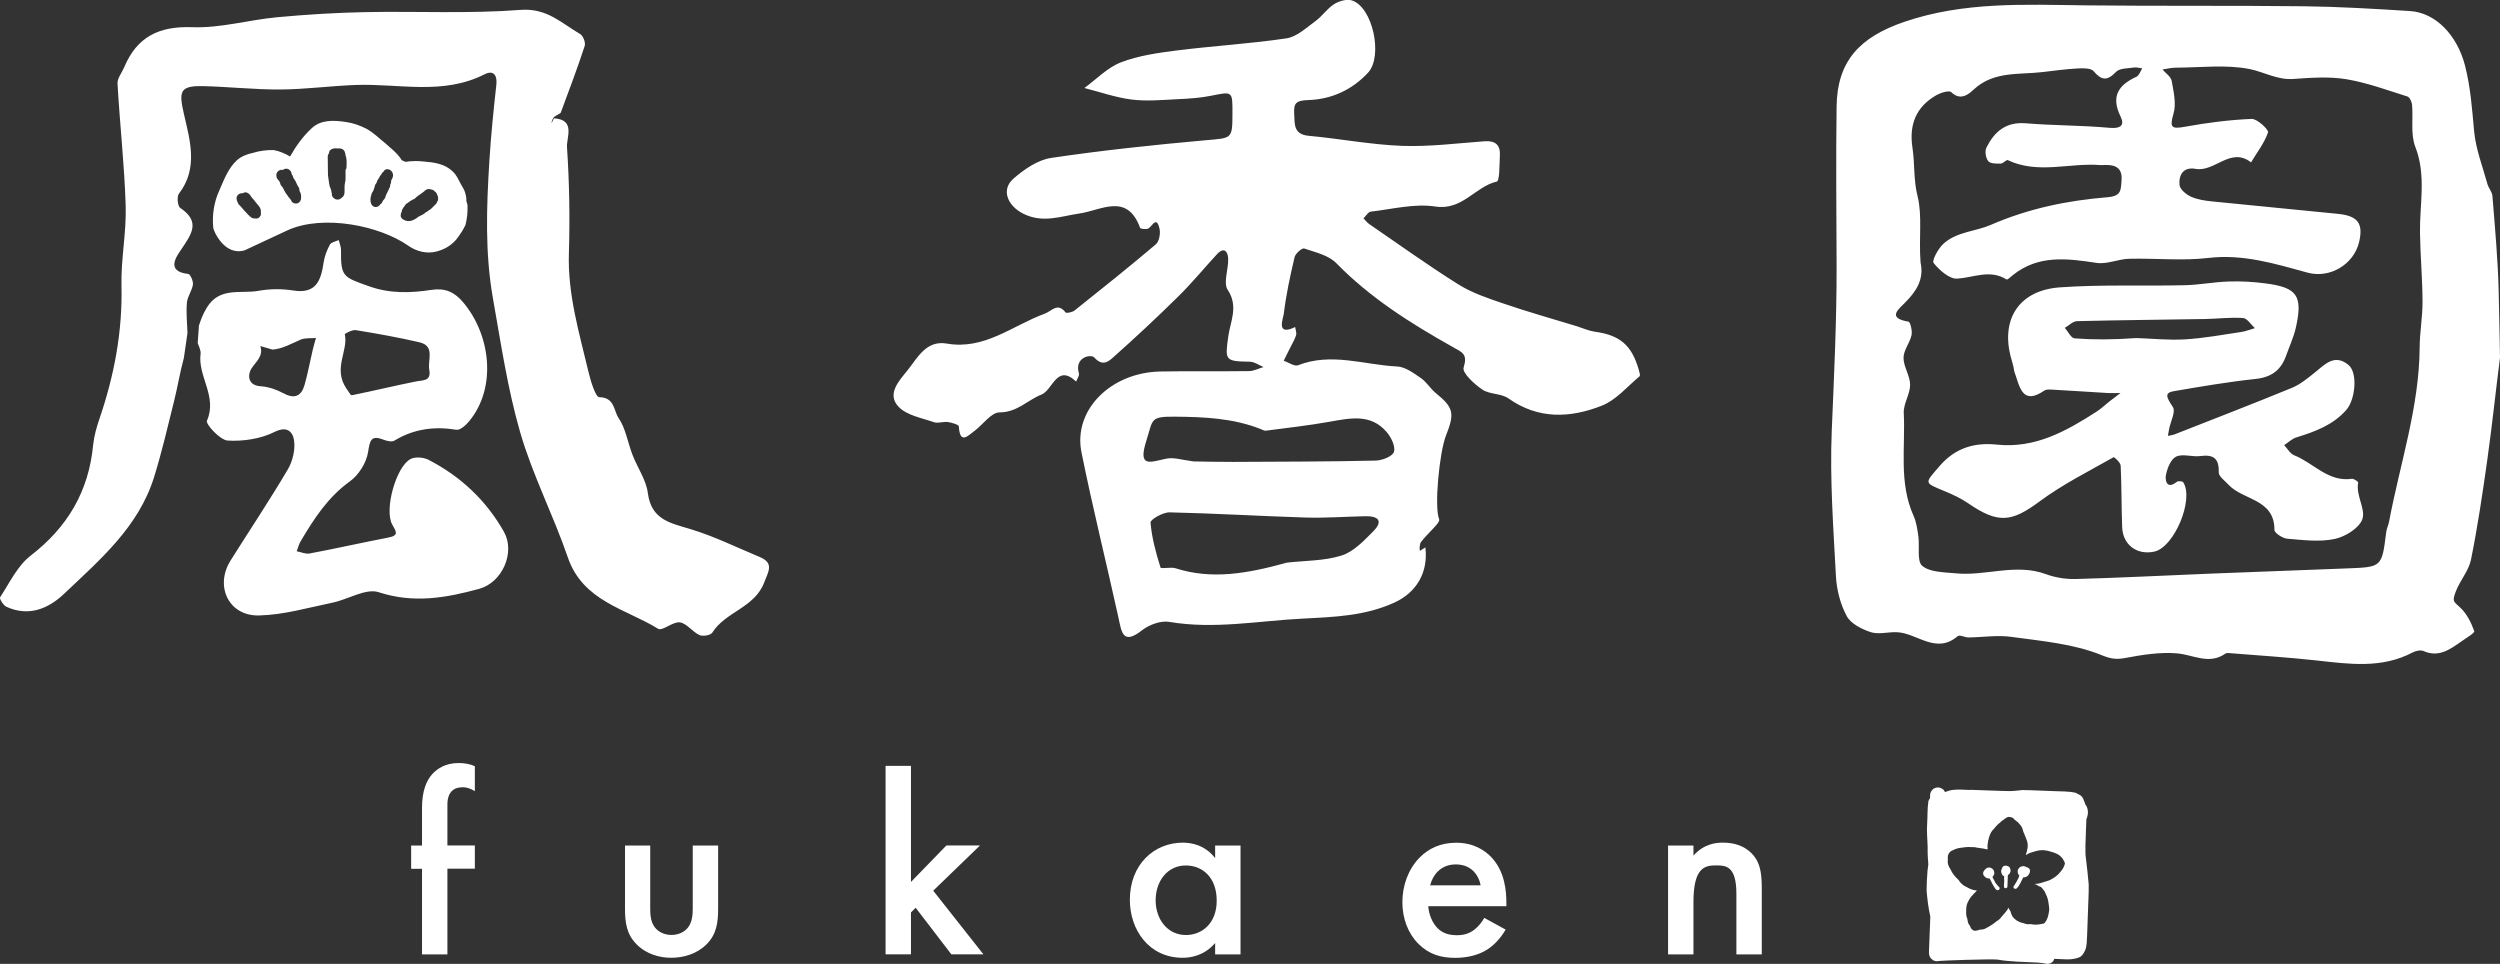
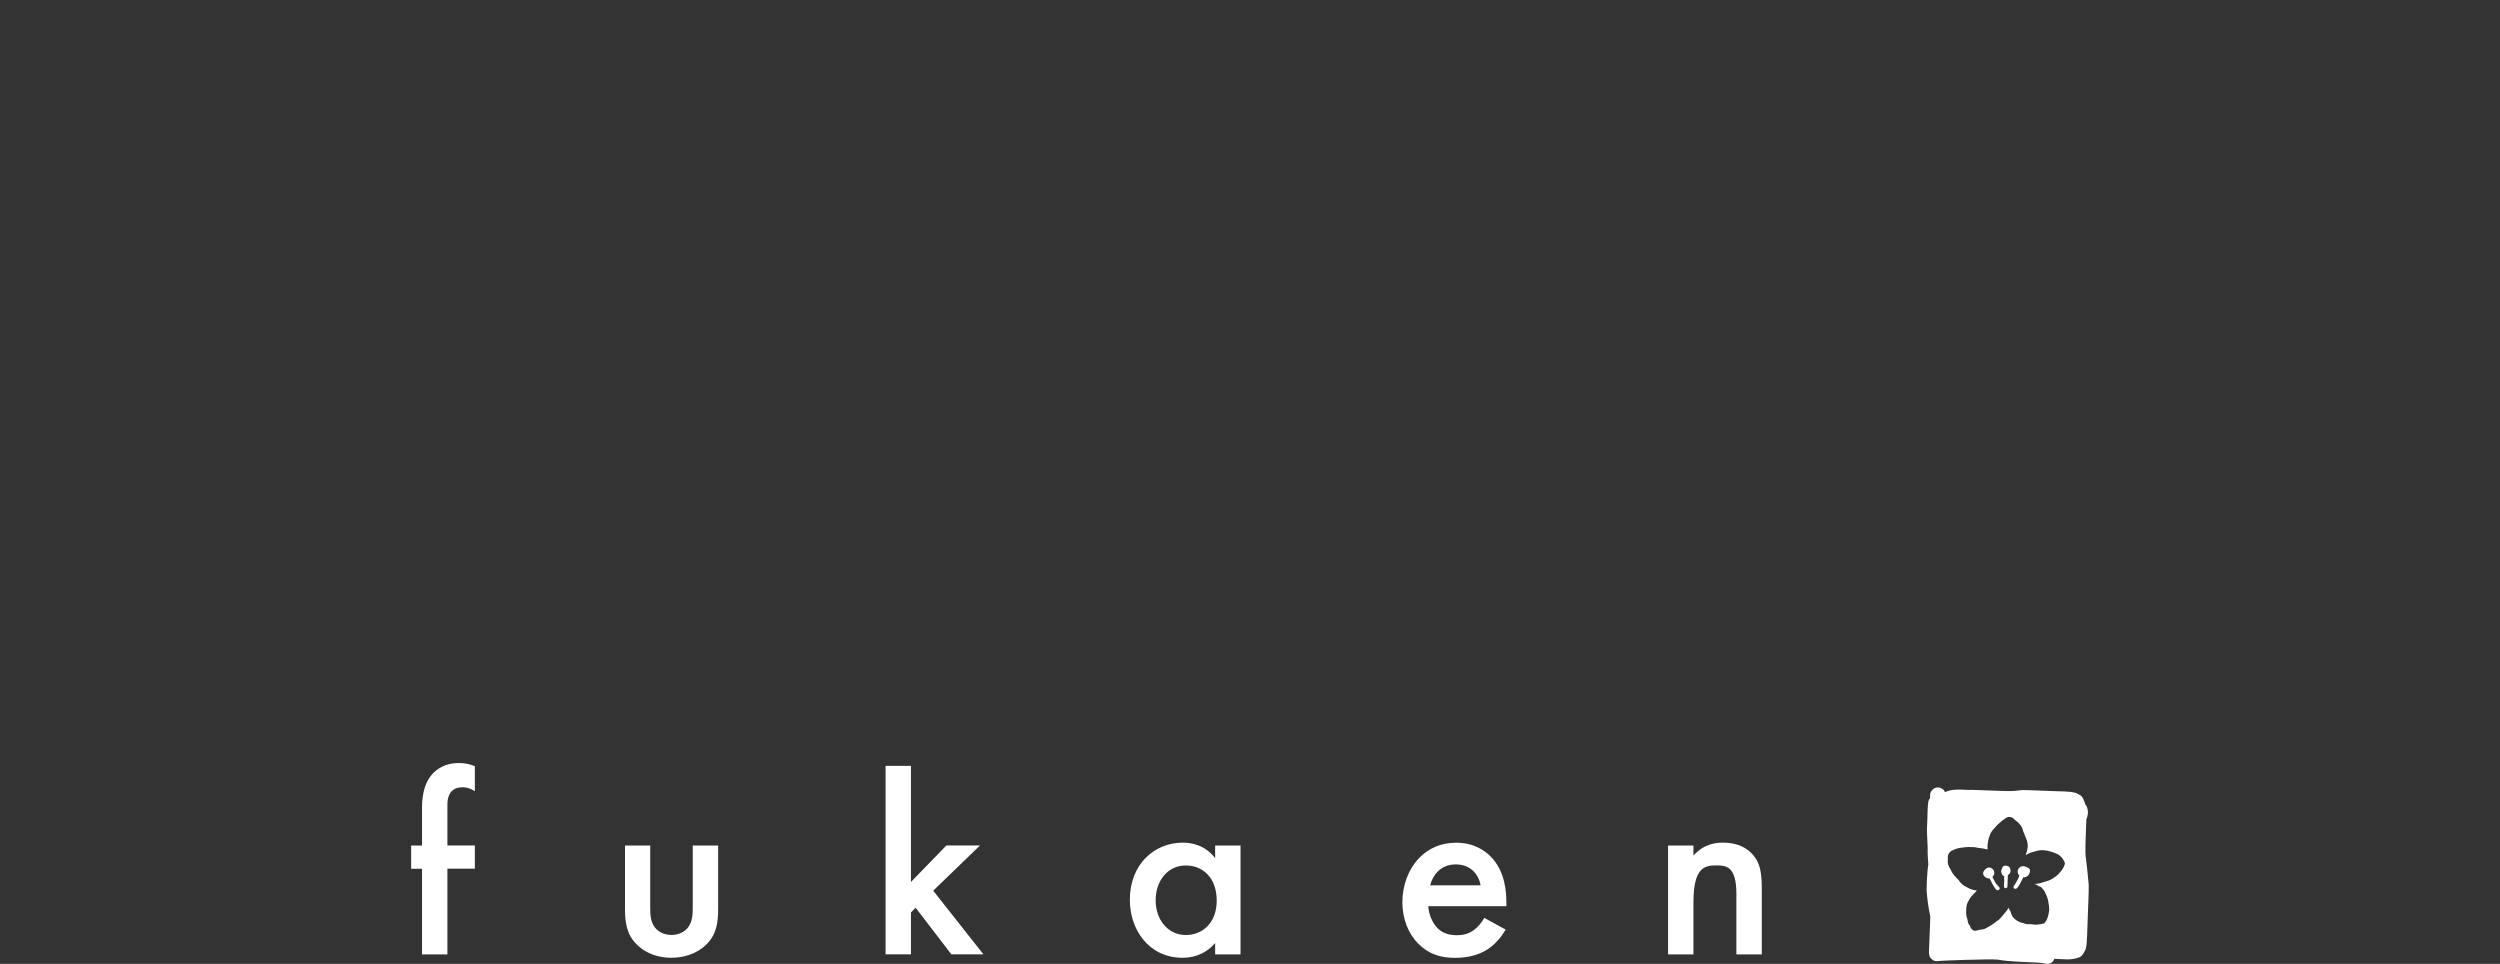
<svg xmlns="http://www.w3.org/2000/svg" version="1.1" id="レイヤー_1" x="0px" y="0px" width="303.36px" height="116.96px" viewBox="0 0 303.36 116.96" style="enable-background:new 0 0 303.36 116.96;" xml:space="preserve">
  <rect x="0" y="0" width="303.36" height="116.96" fill="#333333" stroke="none" />
  <style type="text/css"> .st0{fill:#FFFFFF;} </style>
  <path class="st0" d="M253.11,104.11c-0.12-0.62-0.03-2.31,0.02-3.69c0.02-0.34,0.02-0.68,0.04-1.01c0.01-0.04,0.03-0.1,0.06-0.16 c0.18-0.47,0.17-0.99-0.05-1.44c-0.05-0.08-0.1-0.16-0.16-0.24c-0.02-0.11-0.05-0.22-0.11-0.33c-0.03-0.05-0.05-0.1-0.06-0.14 c-0.04-0.12-0.08-0.25-0.17-0.35c-0.1-0.16-0.27-0.28-0.44-0.36c-0.11-0.07-0.23-0.13-0.35-0.18c-0.92-0.23-1.88-0.16-2.82-0.22 c-1.23-0.03-2.46-0.11-3.68-0.12c-0.91,0.08-1,0.16-2.27,0.11c-1.06-0.03-2.12-0.07-3.18-0.11c-0.37-0.01-0.75-0.04-1.12-0.02 c-0.59-0.03-1.18-0.06-1.77-0.01c-0.36,0.04-0.71,0.14-1.04,0.27c-0.09-0.2-0.23-0.38-0.46-0.46c-0.36-0.2-0.88-0.08-1.12,0.25 c-0.19,0.19-0.23,0.47-0.23,0.73c0,0.08,0,0.15,0,0.23c-0.09,0.1-0.16,0.22-0.2,0.36c-0.14,0.89-0.09,1.81-0.15,2.71 c-0.08,0.97,0.04,1.94,0.06,2.92c-0.02,0.6,0.02,1.36,0.08,2.05c-0.04,0.23-0.07,0.45-0.09,0.68c-0.07,0.83-0.12,1.67-0.12,2.5 c0.09,1.06,0.22,2.11,0.45,3.14c-0.01,0.28-0.02,0.57-0.03,0.85c-0.03,0.94-0.07,1.88-0.11,2.83c0,0.18-0.02,0.36-0.02,0.55 c-0.01,0.14,0,0.28,0.03,0.41c0.03,0.17,0.1,0.33,0.23,0.46c0.07,0.07,0.14,0.13,0.22,0.18c0.01,0.01,0.03,0.02,0.04,0.03 c0.01,0,0.01,0.01,0.02,0.01c0.12,0.06,0.25,0.1,0.4,0.1c0.08,0,0.15-0.01,0.22-0.02c0.01,0,0.02,0,0.03-0.01 c0.24-0.05,6.32-0.26,7.1-0.17c1.61,0.28,3.25,0.27,4.87,0.36c0.73,0.06,0.57,0.06,0.94,0.12c0.12,0.04,0.24,0.05,0.36,0.03 c0.41-0.04,0.66-0.29,0.75-0.6c0.37,0.01,0.74,0.03,1.11,0.05c0.66,0.05,1.34,0.01,1.96-0.25c0.34-0.17,0.53-0.54,0.69-0.88 c0.21-0.56,0.18-1.17,0.22-1.76c0.04-0.95,0.07-1.9,0.1-2.84c0.02-1.12,0.12-2.24,0.09-3.37 C253.36,106.42,253.28,105.4,253.11,104.11 M249.98,105.84c-0.21,0.3-0.72,0.71-1.24,0.95c-0.23,0.11-0.48,0.15-0.72,0.24 c-0.63,0.21-0.77,0.2-1.13,0.24c-0.01,0-0.03,0.01-0.05,0.01c0,0,0.01,0,0.01,0c0.21,0.02,0.39,0.12,0.53,0.26 c0.09,0.01,0.18,0.03,0.26,0.08c0.1,0.07,0.18,0.18,0.26,0.28c-0.01-0.01-0.02-0.02,0,0c0.01,0.01,0.02,0.03,0.03,0.04 c-0.01-0.01-0.02-0.02-0.03-0.03c0,0,0,0,0.01,0.01c0.18,0.2,0.23,0.3,0.36,0.62c0.29,0.54,0.3,1.09,0.35,1.34 c0.09,0.6,0.02,0.64-0.05,1.08c-0.08,0.35-0.18,0.69-0.41,0.96c0,0.01-0.09,0.13-0.15,0.14c-0.03,0.02-0.07,0.02-0.11,0.02 c0,0-0.01,0-0.01,0c-0.01,0-0.02,0.01-0.03,0.01c-0.42,0.09-0.78,0.17-1.34,0.07c-0.04-0.01-0.08-0.02-0.11-0.03 c-0.16,0.03-0.34,0.04-0.53,0c-0.23-0.07-0.29-0.08-0.4-0.13c-0.03,0-0.06,0-0.09-0.01c-0.47-0.11-0.92-0.4-1.2-0.79 c-0.08-0.2-0.16-0.31-0.21-0.57c-0.09-0.14-0.17-0.28-0.23-0.43c0-0.01-0.01-0.03-0.01-0.04c-0.01,0.01-0.01,0.02-0.02,0.02 c-0.02,0.03-0.05,0.06-0.07,0.08c-0.04,0.09-0.09,0.17-0.15,0.25c-0.23,0.32-0.33,0.38-0.56,0.66c-0.13,0.14-0.23,0.33-0.49,0.51 c-0.05,0.03-0.1,0.06-0.15,0.09c-0.39,0.33-0.81,0.61-1.37,0.89c-0.11,0.07-0.24,0.11-0.36,0.12c-0.01,0-0.01,0-0.02,0 c0.02,0,0,0-0.04,0.01c-0.01,0-0.01,0-0.02,0c-0.08,0.01-0.16,0.02-0.25,0.02c-0.12,0.03-0.19,0.05-0.26,0.08 c-0.16,0.04-0.33,0.09-0.48,0.02c-0.03,0-0.07-0.03-0.11-0.05c0.01,0.01,0.02,0.01,0.03,0.01c-0.01-0.01-0.02-0.01-0.04-0.02 c-0.01,0-0.01-0.01-0.01-0.01c0,0,0.01,0,0.01,0.01c-0.04-0.02-0.09-0.06-0.11-0.09c-0.01-0.01-0.02-0.03-0.04-0.05 c-0.03-0.05-0.05-0.05-0.14-0.21c-0.04-0.09-0.05-0.14-0.06-0.18c-0.12-0.12-0.22-0.29-0.26-0.54c-0.02-0.13-0.04-0.21-0.05-0.29 c-0.11-0.24-0.15-0.53-0.14-0.8c0-0.01,0-0.03,0-0.04c0-0.72,0.05-0.93,0.33-1.42c0.18-0.35,0.31-0.46,0.62-0.81 c0.02-0.02,0.04-0.03,0.06-0.04c0.07-0.08,0.14-0.16,0.21-0.23c0.03-0.03,0.06-0.06,0.09-0.09c-0.45-0.02-0.9-0.21-1.23-0.41 c-0.45-0.22-0.47-0.26-0.71-0.49c-0.09-0.08-0.16-0.18-0.22-0.27c-0.01-0.02-0.03-0.05-0.04-0.08c-0.18-0.15-0.33-0.33-0.49-0.5 c-0.19-0.25-0.34-0.41-0.51-0.81c0.05,0.12-0.01-0.01-0.04-0.06c-0.01-0.01-0.01-0.02-0.02-0.03c-0.01-0.02-0.02-0.02-0.01-0.02 c-0.1-0.13-0.35-0.57-0.26-1.14c-0.05-0.31,0.01-0.61,0.26-0.88c0.23-0.19,0.38-0.19,0.66-0.34c0.49-0.19,0.88-0.16,1.14-0.22 c0.26-0.04,0.64-0.04,0.71-0.02c0.01,0,0.02,0,0.03,0c0.27,0,0.53,0,0.79,0.08c0.19,0.03,0.73,0.08,1.03,0.17 c0.04,0,0.11,0,0.2,0.02c0-0.02,0-0.04,0-0.05c-0.06-0.65,0.12-1.3,0.31-1.78c0.08-0.17,0.16-0.34,0.29-0.48 c0.03-0.02,0.14-0.15,0.17-0.18c0.08-0.11,0.16-0.2,0.24-0.29c0.2-0.22,0.36-0.37,0.54-0.5c0.12-0.13,0.26-0.25,0.42-0.33 c0.09-0.08,0.12-0.09,0.23-0.18c0.09-0.06,0.19-0.1,0.29-0.13c0.02-0.01,0.03-0.01,0.04-0.01c0,0,0,0,0,0c0,0,0.01,0,0.01,0 c0.01,0,0.01,0,0.01,0c0.16-0.02,0.34,0.05,0.49,0.1c0.17,0.14,0.15,0.15,0.24,0.23c0.01,0.01,0.01,0.01,0.02,0.02 c0.02,0.01,0.04,0.02,0.04,0.04c0.05,0.02,0.12,0.08,0.21,0.16c0.02,0.01,0.09,0.05,0.1,0.07c0.1,0.11,0.11,0.09,0.19,0.21 c-0.01-0.02,0,0.01,0.05,0.05c0.07,0.07,0.13,0.15,0.19,0.24c0.14,0.21,0.21,0.45,0.27,0.72c0.01,0.02,0.02,0.03,0.02,0.05 c0,0,0,0,0-0.01c0.01,0.01,0.01,0.02,0.02,0.03c0.03,0.05,0.04,0.11,0.07,0.16c0.01,0.03,0.02,0.06,0.03,0.09 c-0.04-0.11,0,0.01,0.02,0.05c0.01,0.02,0.02,0.04,0.02,0.05c0.01,0.01,0.01,0.02,0.01,0.03c0.04,0.09,0.14,0.31,0.2,0.51 c0.02,0.05,0.04,0.1,0.06,0.16c0.05,0.16,0.06,0.36,0.07,0.42c0.01,0.2,0,0.4-0.06,0.59c-0.03,0.18-0.08,0.37-0.15,0.55 c0,0.04,0,0.07-0.01,0.11c0.34-0.24,0.62-0.31,1.06-0.44c0.59-0.19,1.17-0.22,1.88,0c0.41,0.1,0.6,0.19,0.77,0.27 c0.02,0.01,0.13,0.04,0.28,0.15c0.13,0.09,0.25,0.2,0.36,0.32c0.12,0.16,0.14,0.14,0.27,0.42c0,0,0,0,0,0 c0-0.01-0.01-0.03-0.01-0.03c0.01,0.02,0.02,0.04,0.03,0.05c0.05,0.11,0.04,0.08,0.06,0.14c-0.01-0.01,0,0.03,0.02,0.06 c0.02,0.05,0.01,0.1,0,0.15C250.46,105.22,250.24,105.56,249.98,105.84 M242.54,107.61c0.28,0.16-0.02,0.56-0.3,0.36 c-0.2-0.15-0.61-0.95-0.81-1.37c-0.13,0-0.26-0.02-0.37-0.06c-0.28-0.14-0.48-0.4-0.4-0.7c0.02-0.07,0.05-0.13,0.1-0.19 c0.01-0.02,0.02-0.03,0.03-0.04c0.07-0.1,0.16-0.19,0.27-0.26c0.34-0.2,0.75-0.01,0.88,0.31c0.05,0.14,0.09,0.31,0.03,0.45 c-0.01,0.02-0.01,0.03-0.02,0.04c-0.01,0.04-0.03,0.07-0.01,0.01c-0.03,0.09-0.1,0.18-0.17,0.26c0.03,0.05,0.05,0.1,0.07,0.14 c0.08,0.15,0.31,0.6,0.32,0.6c0.11,0.15,0.24,0.29,0.37,0.43c0,0,0,0,0,0C242.54,107.6,242.54,107.6,242.54,107.61 c0,0,0.01,0.01,0.02,0.01C242.55,107.61,242.55,107.61,242.54,107.61C242.54,107.61,242.54,107.61,242.54,107.61 M243.91,105.38 c0.08,0.24,0.11,0.31-0.04,0.6c-0.05,0.08-0.14,0.16-0.23,0.21c0,0.13-0.01,0.13-0.01,0.28c-0.01,0.22-0.01,0.6-0.03,0.82 c0,0.01,0,0.01,0,0.02c-0.01,0.15,0,0.09-0.01,0.18c0,0.02,0,0.03,0,0.05c0.01,0.03,0,0.06-0.01,0.09 c-0.01,0.03-0.02,0.05-0.04,0.08c-0.03,0.03-0.07,0.05-0.11,0.06c-0.04,0.01-0.08,0.01-0.12,0c-0.01,0-0.02-0.01-0.03-0.01 c-0.01,0-0.02-0.01-0.02-0.01c-0.01-0.01-0.02-0.01-0.03-0.02c-0.01-0.01-0.02-0.02-0.03-0.04c0,0,0,0,0,0 c-0.01-0.02-0.02-0.04-0.02-0.06c0-0.01,0-0.01,0-0.02c0,0,0,0,0,0s0,0,0,0c0-0.02-0.01-0.04-0.01-0.05c-0.01-0.22,0-0.19,0.01-0.35 c0.01-0.08,0.02-0.21,0.02-0.32c-0.01-0.18-0.02-0.35-0.01-0.58c-0.05-0.01-0.1-0.03-0.15-0.07c-0.08-0.07-0.13-0.17-0.16-0.27 c-0.08-0.16-0.08-0.38,0.03-0.54c0.01-0.03,0.02-0.05,0.03-0.08c0.04-0.15,0.14-0.27,0.34-0.31c0.12-0.02,0.25,0,0.35,0.06 c0.01,0.01,0.03,0.01,0.04,0.02C243.78,105.15,243.88,105.25,243.91,105.38 M246.31,105.54c0.06,0.18-0.04,0.41-0.05,0.43 c-0.09,0.27-0.36,0.49-0.67,0.49c-0.03,0-0.06,0-0.08,0c-0.14,0.32-0.53,1.09-0.71,1.26c-0.01,0.01-0.02,0.02-0.03,0.03 c-0.01,0.01-0.02,0.02-0.03,0.03c-0.05,0.06-0.14,0.09-0.23,0.07c-0.2-0.03-0.25-0.26-0.11-0.38c0.09-0.14,0.35-0.54,0.48-0.83 c0.1-0.18,0.11-0.27,0.15-0.4c-0.11-0.11-0.19-0.28-0.2-0.47c-0.02-0.5,0.6-0.87,1.06-0.55c0.02,0,0.13,0.04,0.16,0.05 C246.17,105.33,246.28,105.42,246.31,105.54" />
  <path class="st0" d="M54.29,105.42v10.39h-3.08v-10.39h-1.32v-2.82h1.32v-4.58c0-2.04,0.53-3.33,1.29-4.14 c0.57-0.6,1.54-1.29,3.14-1.29c0.66,0,1.32,0.09,1.98,0.38V96c-0.63-0.38-1.04-0.47-1.48-0.47c-0.38,0-0.94,0.06-1.35,0.5 c-0.16,0.16-0.5,0.63-0.5,1.57v4.99h3.33v2.82H54.29z M78.9,102.6v7.56c0,0.79,0.03,1.69,0.57,2.38c0.41,0.53,1.13,0.91,2.01,0.91 s1.6-0.38,2.01-0.91c0.53-0.69,0.57-1.6,0.57-2.38v-7.56h3.08v7.66c0,1.7-0.19,3.11-1.41,4.33c-1.19,1.19-2.82,1.63-4.3,1.63 c-1.35,0-2.98-0.41-4.18-1.63c-1.22-1.22-1.41-2.64-1.41-4.33v-7.66H78.9z M110.54,92.93v14.09l4.3-4.43h4.08l-5.68,5.49l6.09,7.72 h-3.89l-4.33-5.65l-0.57,0.57v5.08h-3.08V92.93H110.54z M147.45,102.6h3.08v13.21h-3.08v-1.38c-1.35,1.57-3.01,1.79-3.95,1.79 c-4.08,0-6.4-3.39-6.4-7.03c0-4.3,2.95-6.94,6.43-6.94c0.97,0,2.67,0.25,3.92,1.88V102.6z M140.23,109.25 c0,2.29,1.44,4.21,3.67,4.21c1.95,0,3.74-1.41,3.74-4.17c0-2.89-1.79-4.27-3.74-4.27C141.68,105.01,140.23,106.9,140.23,109.25 M182.7,112.8c-0.57,1-1.38,1.88-2.23,2.42c-1.07,0.69-2.48,1.01-3.89,1.01c-1.76,0-3.2-0.44-4.46-1.7 c-1.26-1.25-1.95-3.08-1.95-5.05c0-2.04,0.72-4.02,2.1-5.43c1.1-1.1,2.54-1.79,4.43-1.79c2.1,0,3.45,0.91,4.24,1.73 c1.7,1.76,1.85,4.21,1.85,5.59v0.38h-9.48c0.06,0.94,0.47,2.01,1.13,2.67c0.72,0.72,1.6,0.85,2.35,0.85c0.85,0,1.48-0.19,2.1-0.66 c0.53-0.41,0.94-0.94,1.22-1.44L182.7,112.8z M179.66,107.43c-0.12-0.72-0.47-1.35-0.94-1.79c-0.41-0.38-1.07-0.75-2.07-0.75 c-1.07,0-1.76,0.44-2.17,0.85c-0.44,0.41-0.78,1.04-0.94,1.69H179.66z M202.41,102.6h3.08v1.22c1.32-1.48,2.82-1.57,3.58-1.57 c2.45,0,3.48,1.23,3.89,1.79c0.5,0.72,0.82,1.63,0.82,3.67v8.1h-3.08v-7.35c0-3.36-1.26-3.45-2.42-3.45c-1.38,0-2.79,0.19-2.79,4.46 v6.34h-3.08V102.6z" />
-   <path class="st0" d="M303.36,43.41c-0.53,4.12-0.96,8.26-1.54,12.38c-0.57,4.05-1.17,8.11-1.98,12.12 c-0.27,1.34-1.32,2.51-1.83,3.83c-0.51,1.32-0.27,1.22,0.57,2.03c0.77,0.74,1.29,1.8,1.66,2.82c0.07,0.2-1.01,0.86-1.59,1.26 c-1.37,0.95-2.72,1.97-4.57,1.15c-0.35-0.15-0.93-0.03-1.3,0.16c-3.77,2-7.72,1.42-11.7,0.98c-3.56-0.39-7.14-0.61-10.71-0.9 c-0.11-0.01-0.24,0.01-0.33,0.07c-1.99,1.4-3.91,0.13-5.89-0.03c-2.04-0.17-4.16,0.17-6.2,0.55c-1.13,0.21-1.75,0.15-2.98-0.35 c-3.38-1.37-7.22-1.69-10.9-2.2c-1.7-0.24-3.46,0.05-5.2,0.07c-0.44,0-1.08-0.35-1.31-0.16c-2.68,2.29-4.98-0.44-7.47-0.48 c-1.04-0.02-2.18,0.3-3.11-0.01c-1.08-0.36-2.4-1.02-2.89-1.94c-0.77-1.43-1.22-3.18-1.31-4.82c-0.31-5.87-0.75-11.77-0.51-17.63 c0.28-6.66,0.6-13.31,0.59-19.97c-0.02-6.49-0.09-12.97,0-19.46c0.08-5.49,2.83-8.39,8.22-10.23c7.24-2.47,14.63-2.09,22.05-2 c8.8,0.1,17.61,0.01,26.42,0.11c4.29,0.05,8.59,0.31,12.88,0.58c3.11,0.19,5.72,2.91,6.68,6.6c0.68,2.63,0.86,5.3,1.11,7.99 c0.2,2.16,1.03,4.27,1.61,6.39c0.14,0.5,0.57,0.96,0.61,1.46c0.31,3.87,0.67,7.75,0.76,11.63 C303.27,38.64,303.37,43.26,303.36,43.41 M233.05,31.87c0.44,2.01-0.51,3.46-1.84,4.81c-0.84,0.85-2.27,1.91,0.37,2.35 c0.23,0.04,0.49,1.13,0.37,1.65c-0.21,0.94-0.97,1.83-0.97,2.74c0,1.09,0.8,2.18,0.8,3.27c0,1.15-0.83,2.31-0.77,3.43 c0.21,4.16-0.62,8.43,1.18,12.45c0.35,0.77,0.47,1.66,0.59,2.51c0.17,1.24-0.2,3.04,0.48,3.59c0.96,0.79,2.66,0.76,4.07,0.9 c3.63,0.36,7.27-1.25,10.93,0.1c1.13,0.42,2.42,0.62,3.62,0.59c5.42-0.15,10.84-0.43,16.26-0.65c5.56-0.22,11.13-0.43,16.69-0.64 c4.2-0.16,4.19-0.15,4.72-4.38c0.05-0.44,0.26-0.85,0.35-1.29c1.32-7.03,3.66-13.88,3.71-21.14c0.01-1.86,0.36-3.72,0.35-5.58 c-0.01-2.78-0.27-5.55-0.31-8.33c-0.05-3.48,0.79-6.95-0.57-10.44c-0.59-1.52-0.24-3.39-0.39-5.09c-0.03-0.36-0.29-0.92-0.56-1.01 c-2.45-0.77-4.9-1.68-7.42-2.1c-2.09-0.34-4.28-0.18-6.42-0.03c-1.95,0.14-3.57-0.85-5.3-1.2c-2.88-0.57-5.96-0.18-8.96-0.17 c-0.54,0-1.09,0.14-1.63,0.22c0.39,0.46,1.03,0.87,1.12,1.38c0.23,1.31,0.58,2.77,0.22,3.98c-0.52,1.76-0.19,1.88,1.45,1.58 c2.65-0.48,5.34-0.83,8.03-0.94c0.68-0.03,2.1,1.32,1.99,1.63c-0.44,1.3-1.34,2.44-2.06,3.64c-2.49-1.93-4.39,1.21-6.73,0.79 c-1.49-0.27-2.06,0.74-1.95,1.95c0.05,0.53,0.8,1.16,1.38,1.42c0.78,0.36,1.7,0.49,2.57,0.58c5.09,0.52,10.19,0.99,15.29,1.51 c2.43,0.25,3.08,1.18,2.55,3.43c-0.64,2.71-3.56,4.45-6.26,3.7c-3.94-1.08-7.81-2.28-12.05-1.78c-3.16,0.37-6.39,0.02-9.59,0.1 c-1.32,0.03-2.68,0.69-3.94,0.5c-3.58-0.54-7.06-1.01-10.17,1.48c-0.25,0.2-0.66,0.6-0.77,0.53c-2.01-1.26-3.97-0.23-5.98-0.1 c-0.95,0.06-2.16-1.02-2.87-1.9c-0.23-0.29,0.55-1.74,1.18-2.32c1.61-1.48,3.94-1.51,5.73-2.29c4.62-2.01,9.33-2.97,14.21-3.37 c1.68-0.14,1.6-0.86,1.69-2.11c0.16-2.21-1.98-1.74-2.6-1.79c-3.72-0.3-7.53,1.14-11.21-0.6c-0.17-0.08-0.56,0.42-0.85,0.42 c-0.52,0.01-1.26,0.02-1.52-0.3c-0.3-0.38-0.44-1.21-0.22-1.64c0.96-1.92,2.35-3.15,4.77-2.95c3.38,0.28,6.79,0.24,10.17,0.55 c1.33,0.12,1.87-0.29,1.34-1.37c-1.2-2.44-0.27-3.82,1.93-4.83c0.32-0.15,0.47-0.67,0.7-1.01c-0.33-0.04-0.68-0.16-0.99-0.11 c-0.75,0.12-1.74,0.07-2.18,0.52c-1.07,1.12-1.76,1.08-2.74-0.08c-0.32-0.37-1.23-0.36-1.86-0.33c-1.43,0.08-2.86,0.26-4.29,0.44 c-2.87,0.35-5.93-0.15-8.38,2.11c-0.61,0.57-1.6,1.44-2.74,0.33c-0.25-0.24-1.25,0.06-1.77,0.35c-2.5,1.42-3.37,3.58-2.93,6.43 c0.29,1.93,0.11,3.87,0.62,5.87C233.28,26.23,232.82,28.84,233.05,31.87 M244.42,45.06c-0.11-0.8-0.33-1.33-0.46-1.87 c-1.13-4.56,1.11-7.97,5.99-8.32c5.02-0.36,10.08-0.14,15.13-0.26c1.79-0.04,3.56-0.39,5.35-0.45c1.46-0.05,2.94,0.03,4.4,0.22 c3.91,0.49,4.62,1.48,3.77,5.32c-0.26,1.19-0.79,2.32-1.2,3.47c-0.61,1.73-1.76,2.6-3.67,2.81c-3.32,0.35-6.62,0.92-9.91,1.48 c-1.18,0.2-0.99,0.67-0.15,1.94c0.35,0.54-0.27,1.71-0.45,2.6c-0.06,0.3-0.11,0.6-0.16,0.89c0.27-0.06,0.55-0.08,0.81-0.18 c4.76-1.87,9.52-3.71,14.25-5.65c1-0.41,1.9-1.16,2.76-1.85c1.24-1,2.41-2.32,4.1-0.92c1.14,0.95,0.83,4.19-0.26,5.44 c-1.63,1.86-3.8,2.64-6.05,3.34c-0.55,0.17-1.01,0.62-1.5,0.95c0.4,0.42,0.73,1.04,1.22,1.23c2.34,0.92,4.11,3.27,7,2.85 c0.24-0.03,0.78,0.35,0.76,0.46c-0.3,1.59,0.93,3.2,0.51,4.43c-0.38,1.09-2.07,2.14-3.36,2.41c-1.84,0.39-3.84,0.13-5.76-0.03 c-0.57-0.05-1.55-0.7-1.55-1.06c0.02-3.81-3.83-3.58-5.58-5.5c-0.44-0.48-1.2-1.01-1.18-1.5c0.05-1.7-0.64-2.18-2.24-1.97 c-0.98,0.13-2.13-0.31-2.93,0.07c-0.65,0.3-1.08,1.42-1.24,2.25c-0.11,0.56,0.07,1.81,1.32,0.81c0.16-0.13,0.69-0.09,0.78,0.05 c1.34,2.07-1.08,7.87-3.49,8.41c-2.1,0.47-3.84-0.8-3.92-2.96c-0.09-2.49-0.06-4.99-0.18-7.47c-0.02-0.37-0.78-1.07-0.86-1.02 c-3.03,1.72-6.18,3.29-8.96,5.35c-3.42,2.54-5.04,2.75-8.7,0.23c-0.89-0.61-1.89-1.07-2.89-1.48c-2.51-1.04-2.39-0.9-0.56-3.03 c1.9-2.21,4.24-2.88,6.93-2.6c4.66,0.49,8.41-1.62,12.1-3.99c0.56-0.36,1.05-0.83,1.58-1.25c0.44-0.35,0.89-0.68,1.34-1.02 c-0.51,0-1.03,0.03-1.54,0c-2.25-0.13-4.5-0.29-6.75-0.41c-0.32-0.02-0.73-0.05-0.96,0.12C245.36,49.25,245.08,46.91,244.42,45.06 M259.25,41.02c1.97,0.07,3.95,0.28,5.9,0.16c2.29-0.14,4.56-0.56,6.83-0.9c0.56-0.08,1.09-0.31,1.64-0.46 c-0.48-0.43-0.93-1.19-1.43-1.23c-1.51-0.11-3.04,0.09-4.57,0.12c-5.19,0.09-10.39,0.13-15.58,0.26c-0.5,0.01-0.99,0.53-1.49,0.81 c0.4,0.45,0.76,1.25,1.19,1.28C254.06,41.23,256.39,41.23,259.25,41.02 M172.96,66.42c0.38,3.11-1.15,5.51-3.76,6.7 c-3.56,1.62-7.21,1.74-11.06,1.94c-5.43,0.27-10.79,1.33-16.27,0.4c-1.02-0.17-2.42,0.34-3.28,1.01c-2.36,1.86-2.49,0.23-2.87-1.51 c-1.47-6.7-3.14-13.36-4.49-20.08c-1.03-5.11,3.54-9.68,9.56-9.8c3.59-0.07,7.18,0,10.77-0.05c0.59-0.01,1.18-0.32,1.76-0.49 c-0.55-0.23-1.1-0.64-1.66-0.65c-3.08-0.04-3.01-0.2-2.61-3.11c0.24-1.76,1.26-3.6-0.07-5.6c-0.58-0.87,0.11-2.52,0.05-3.81 c-0.04-0.9-0.53-1.43-1.37-0.51c-1.57,1.7-3.04,3.5-4.69,5.12c-2.59,2.55-5.25,5.04-7.97,7.45c-0.5,0.44-1.23,1.05-2.2-0.04 c-0.42-0.47-2.47-0.04-1.88,1.92c0.08,0.27-0.22,0.66-0.34,0.99c-2.35-2.22-2.83,1.04-4.21,1.58c-1.68,0.66-2.92,2.15-5.08,2.16 c-1.01,0-2,1.46-3.02,2.23c-0.83,0.62-1.79,1.7-1.92-0.53c-0.01-0.21-0.85-0.46-1.33-0.53c-0.55-0.08-1.19,0.19-1.69,0.02 c-1.49-0.52-3.29-0.82-4.29-1.87c-1.5-1.56,0.11-3.21,1.07-4.41c1.21-1.5,2.26-3.7,4.78-3.26c4.59,0.8,7.98-2.2,11.86-3.62 c0.92-0.34,1.56-1.41,2.55-0.16c0.11,0.13,0.82-0.02,1.1-0.24c3.31-2.64,6.62-5.28,9.85-8.02c0.4-0.34,0.58-1.28,0.46-1.86 c-0.4-1.81-0.97-0.1-1.48-0.02c-0.3,0.05-0.84,0.01-0.89-0.13c-1.57-4.29-4.71-2.12-7.33-1.74c-2.31,0.33-4.48,1.24-6.9,0 c-1.83-0.94-2.69-2.88-1.12-4.24c1.29-1.12,2.94-2.26,4.57-2.5c6.2-0.92,12.45-1.58,18.69-2.14c3.27-0.29,3.29-0.11,3.3-3.28 c0.01-2.7,0.02-2.65-2.61-2.12c-1.29,0.26-2.63,0.35-3.96,0.41c-1.88,0.09-3.79,0.28-5.65,0.05c-1.94-0.24-3.83-0.92-5.75-1.4 c1.47-1.07,2.81-2.49,4.45-3.12c2.14-0.82,4.5-1.15,6.8-1.44c4.42-0.56,8.88-0.81,13.29-1.47c1.24-0.19,2.39-1.28,3.49-2.08 c0.82-0.59,1.41-1.51,2.25-2.05c0.59-0.38,1.52-0.66,2.15-0.48c2.56,0.77,3.83,6.76,2.01,8.76c-1.96,2.13-4.47,3.24-7.22,3.34 c-1.48,0.05-1.84,0.31-1.76,1.67c0.07,1.28-0.09,2.5,1.78,2.67c3.79,0.35,7.55,1.08,11.34,1.22c3.32,0.12,6.67-0.32,10-0.56 c1.3-0.09,1.91,0.46,1.84,1.72c-0.06,1.11-0.02,3.09-0.37,3.17c-2.64,0.61-4.16,3.53-7.45,3.03c-2.53-0.39-5.23,0.32-7.85,0.62 c-0.32,0.04-0.58,0.53-0.88,0.81c0.22,0.23,0.42,0.5,0.67,0.68c3.6,2.46,7.14,5.02,10.83,7.33c1.67,1.05,3.62,1.7,5.51,2.34 c2.92,1,5.9,1.84,8.86,2.74c0.73,0.23,1.45,0.56,2.2,0.67c3.03,0.41,4.48,1.62,5.33,4.61c0.08,0.26,0.22,0.71,0.1,0.8 c-1.49,1.24-2.84,2.88-4.57,3.56c-3.82,1.51-7.71,1.7-11.36-0.89c-0.87-0.61-2.27-0.46-3.15-1.06c-0.98-0.66-2.46-2.04-2.27-2.66 c0.51-1.68-0.13-1.83-1.38-2.54c-5.05-2.84-9.95-5.92-14.06-10.13c-0.94-0.97-2.55-1.33-3.91-1.79c-0.25-0.09-1.06,0.61-1.16,1.05 c-0.54,2.27-1.03,4.56-1.31,6.87c-0.07,0.58-1,2.77,1.38,1.61c0.04,0.33,0.2,0.7,0.11,0.99c-0.16,0.53-0.46,1.01-0.71,1.51 c-0.26,0.53-0.52,1.06-0.79,1.59c0.59,0.2,1.3,0.72,1.74,0.55c4.05-1.59,8.04-0.04,12.04,0.15c0.98,0.05,1.98,0.8,2.86,1.4 c0.7,0.48,1.16,1.3,1.83,1.84c2.19,1.77,2.27,2.48,1.22,5.14c-0.79,1.99-1.45,8.68-0.83,10.14c0.19,0.44-1.32,1.61-2.26,2.85 c-0.16,0.6-0.11,0.8-0.07,1C172.53,66.7,172.75,66.56,172.96,66.42 M156.17,68.27c2.22-0.25,4.53-0.2,6.62-0.86 c1.44-0.45,2.69-1.77,3.82-2.91c1.32-1.32,0.59-1.9-0.97-1.86c-2.4,0.05-4.8,0.23-7.2,0.16c-5.51-0.17-11.01-0.51-16.52-0.63 c-0.8-0.02-2.34,0.87-2.31,1.24c0.15,1.84,0.65,3.67,1.21,5.45c0.06,0.2,1.25-0.09,1.84,0.1C147.05,70.36,151.32,69.61,156.17,68.27 M144.8,55.99c1.61,0.02,3.21,0.07,4.82,0.06c5.77-0.03,11.55-0.03,17.32-0.16c0.79-0.02,2.05-0.52,2.21-1.06 c0.2-0.67-0.34-1.77-0.89-2.41c-1.92-2.24-4.4-1.69-6.89-1.25c-2.57,0.46-5.17,0.75-7.77,1.09c-0.2,0.03-0.42-0.12-0.63-0.2 c-3.34-1.32-6.86-1.47-10.39-1.5c-3.05-0.02-2.65,0.31-3.46,2.86c-1.12,3.48,0.52,2.6,2.45,2.23 C142.39,55.48,143.31,55.78,144.8,55.99 M54.13,26.9C54.16,26.87,54.16,26.86,54.13,26.9 M56.73,24.94 c0.01-0.11-0.09-0.39-0.14-0.51c0-0.09,0-0.09,0-0.06c0.02-0.37-0.06-0.73-0.18-1.08c-0.02-0.16-0.36-0.73-0.47-0.92 c-0.3-0.55-0.54-1.15-1.02-1.57c-0.94-0.93-2.25-1.1-3.51-1.2c-0.74-0.09-1.48-0.07-2.22,0.04c-0.16-0.07-0.28-0.12-0.44-0.2 c-0.52-0.9-1.68-1.73-1.92-1.99c-0.78-0.62-1.5-1.36-2.39-1.84c-0.76-0.38-1.59-0.69-2.44-0.8c-1.45-0.23-3.1-0.32-4.23,0.8 c-1.04,0.97-1.87,2.14-2.57,3.38c-0.62-0.36-1.27-0.65-1.98-0.78c-0.86-0.02-1.74,0.09-2.56,0.35c-0.69,0.14-1.38,0.42-1.91,0.88 c-1.04,0.96-1.56,2.34-2.11,3.61c-0.67,1.42-0.92,3.06-0.76,4.62c0.04,0.36,1.37,3.45,3.82,2.7c0.1-0.03,4.34-2.05,5.29-2.47 c4.3-1.89,11.08-0.52,14.56,1.92c1,0.7,2.24,1.01,3.42,0.7c0.97-0.25,2-0.79,2.72-1.89c0.33-0.5,0.38-0.52,0.79-1.32 C56.68,26.54,56.76,25.73,56.73,24.94 M31.63,26.14c-0.05,0.12-0.14,0.23-0.25,0.3c-0.08,0.05-0.22,0.1-0.31,0.08 c-0.02,0-0.04-0.01-0.06-0.01c-0.02,0-0.04,0-0.05,0c-0.26,0.03-0.48-0.1-0.66-0.28c-0.01-0.01-0.01-0.02-0.02-0.02 c-0.14-0.11-0.25-0.23-0.36-0.37c-0.07-0.07-0.15-0.14-0.22-0.22c-0.12-0.14-0.24-0.28-0.36-0.42c-0.07-0.08-0.13-0.16-0.21-0.23 c-0.04-0.04-0.08-0.08-0.12-0.12c-0.06-0.06-0.11-0.13-0.14-0.21c-0.01-0.02-0.01-0.04-0.02-0.06c-0.01-0.03-0.03-0.06-0.04-0.09 c-0.07-0.14-0.1-0.25-0.11-0.41c-0.02-0.33,0.31-0.64,0.63-0.63c0.03,0,0.05,0.01,0.08,0.01c0.11-0.07,0.22-0.11,0.35-0.12 c0.17-0.01,0.32,0.08,0.45,0.18c0.08,0.07,0.16,0.16,0.21,0.25c0.02,0.04,0.04,0.08,0.07,0.12c0.21,0.24,0.42,0.47,0.6,0.73 c0.11,0.12,0.22,0.25,0.32,0.38c0.05,0.07,0.1,0.14,0.14,0.21c0.08,0.14,0.11,0.28,0.11,0.44c0,0.06,0,0.12-0.01,0.18 C31.68,25.94,31.68,26.04,31.63,26.14 M36.53,24.03c0.02,0.26-0.14,0.52-0.38,0.62c-0.27,0.11-0.65,0.02-0.79-0.26 c-0.03-0.05-0.05-0.11-0.08-0.16c-0.05-0.04-0.09-0.1-0.13-0.16c-0.01-0.01-0.02-0.02-0.03-0.04c0,0,0,0,0,0l0,0 c-0.01-0.02-0.03-0.03-0.04-0.05c-0.07-0.06-0.13-0.14-0.16-0.22c-0.13-0.15-0.25-0.32-0.35-0.5c-0.09-0.17-0.16-0.34-0.27-0.51 c-0.02-0.03-0.1-0.18-0.03-0.05c-0.02-0.05-0.08-0.08-0.11-0.12c-0.11-0.13-0.16-0.26-0.18-0.42c-0.02-0.03-0.05-0.07-0.07-0.11 c0-0.01,0-0.02-0.01-0.03c-0.01-0.02-0.02-0.03-0.02-0.05c0,0,0,0,0,0c-0.01-0.01-0.02-0.01-0.02-0.02 c-0.04-0.04-0.07-0.08-0.1-0.12c-0.12-0.11-0.21-0.27-0.22-0.47c0-0.04-0.01-0.07-0.01-0.11c0-0.36,0.3-0.63,0.65-0.65 c0.05,0,0.09,0.02,0.13,0.03c0,0,0,0,0.01-0.01c0.11-0.08,0.24-0.15,0.4-0.15c0.15-0.01,0.29,0.05,0.4,0.14 c0.16,0.12,0.26,0.32,0.27,0.52v0c0.1,0.11,0.16,0.25,0.19,0.39c0.03,0.05,0.06,0.11,0.08,0.17c0.18,0.23,0.31,0.48,0.41,0.76 c0.02,0.03,0.05,0.07,0.07,0.1c0.01,0.03,0.03,0.05,0.04,0.08c0.01,0.01,0.01,0.01,0.01,0.01c0.01,0.01,0.01,0.01,0.01,0.02 c0.12,0.15,0.14,0.33,0.14,0.51c0.13,0.2,0.21,0.42,0.19,0.66C36.56,23.92,36.54,23.98,36.53,24.03 M42.05,20.29 c0,0.12-0.04,0.24-0.12,0.33c0,0.01,0,0.01,0,0.02c0,0.08,0,0.15,0,0.22c0,0.16,0,0.32,0,0.47c0,0.13,0,0.26,0,0.4 c0,0.19-0.05,0.34-0.08,0.52c-0.06,0.33-0.04,0.67-0.04,1.01c0,0.3-0.08,0.56-0.32,0.71c-0.06,0.07-0.13,0.13-0.22,0.17 c-0.02,0.01-0.04,0.02-0.06,0.03c-0.08,0.03-0.16,0.05-0.25,0.05c-0.08,0-0.17-0.02-0.25-0.05c-0.02-0.01-0.04-0.02-0.05-0.02 c-0.24-0.12-0.42-0.36-0.4-0.63c0-0.03,0-0.05,0-0.08c-0.04-0.1-0.06-0.22-0.07-0.33c-0.04-0.09-0.06-0.17-0.08-0.26 c-0.02-0.04-0.05-0.08-0.07-0.13c-0.1-0.32-0.12-0.67-0.18-1c-0.06-0.3-0.07-0.59-0.07-0.9c0-0.61-0.01-1.21-0.02-1.82 c0-0.16,0.06-0.29,0.16-0.41c0,0,0-0.01,0-0.01c-0.02-0.29,0.22-0.48,0.48-0.54c0.02-0.01,0.05-0.01,0.07-0.02c0,0,0,0,0.01,0 c0,0,0,0,0,0c0.05-0.01,0.1-0.03,0.16-0.03c0.04,0,0.08,0.01,0.12,0.02c0.23,0,0.52-0.03,0.72,0.06c0.33,0.14,0.42,0.48,0.44,0.8 C42.12,19.32,42.05,19.82,42.05,20.29 M47.52,21.8C47.52,21.8,47.52,21.8,47.52,21.8c-0.02,0.05-0.04,0.09-0.06,0.13 c0,0.04,0,0.08,0,0.09c0,0.02,0,0.05,0,0.07c-0.01,0.13-0.06,0.25-0.12,0.35c0,0.03,0,0.07,0,0.1c0,0.15-0.06,0.27-0.15,0.37 c-0.01,0.02,0,0.05-0.01,0.07c-0.04,0.09-0.08,0.18-0.13,0.26c-0.07,0.14-0.14,0.27-0.2,0.41c-0.02,0.08-0.05,0.15-0.09,0.23 c0,0,0,0,0,0.02c0.05,0.03-0.12,0.23-0.14,0.26c0.06-0.07-0.02,0.03-0.03,0.04c-0.04,0.05-0.07,0.11-0.12,0.15 c-0.01,0.01-0.02,0.01-0.02,0.02c0,0.01-0.01,0.02-0.01,0.02c-0.01,0.03-0.03,0.05-0.04,0.08c-0.03,0.05-0.03,0.05,0.01-0.01 c-0.03,0.14-0.13,0.24-0.25,0.31c-0.11,0.2-0.31,0.34-0.55,0.35c-0.37,0.02-0.59-0.31-0.64-0.63c-0.03-0.23-0.03-0.45,0.04-0.67 c0.02-0.05,0.03-0.12,0.05-0.18c0-0.02,0-0.02,0,0c0.01-0.1,0.05-0.19,0.1-0.27c0.04-0.06,0.07-0.12,0.11-0.18 c0.01-0.03,0.03-0.05,0.04-0.08c0-0.01,0.03-0.07,0.03-0.08c0.01-0.03,0.02-0.06,0.03-0.09c0.02-0.07,0.05-0.14,0.07-0.21 c0.02-0.08,0.04-0.16,0.06-0.23c0.04-0.11,0.09-0.19,0.16-0.27c0,0,0,0,0,0c0.01-0.02,0.02-0.04,0.04-0.07c0-0.03,0-0.02,0,0 c0,0,0.01-0.01,0.01-0.01c0,0,0,0,0,0c0.01-0.08,0.03-0.16,0.07-0.24c0.02-0.03,0.05-0.06,0.07-0.09c0,0,0,0,0.01-0.01 c0.01-0.03,0.03-0.05,0.04-0.08c0.02-0.04,0.06-0.08,0.08-0.12c0.06-0.14,0.14-0.27,0.25-0.4c0.05-0.1,0.12-0.2,0.2-0.29 c0.03-0.03,0.07-0.06,0.1-0.08c0.04-0.08,0.09-0.15,0.15-0.2c0.24-0.18,0.51-0.13,0.73,0.04c0.2,0.15,0.28,0.38,0.29,0.62 C47.68,21.5,47.62,21.65,47.52,21.8 M53.05,24.47c-0.02,0.1-0.06,0.19-0.14,0.27c-0.04,0.05-0.09,0.09-0.14,0.14 c-0.14,0.14-0.27,0.27-0.41,0.41c-0.09,0.09-0.19,0.16-0.3,0.22c-0.02,0.01-0.04,0.02-0.05,0.02c-0.07,0.09-0.17,0.16-0.27,0.2 c-0.03,0.01-0.05,0.02-0.08,0.03c-0.02,0.02-0.03,0.03-0.04,0.03c-0.06,0.06-0.11,0.12-0.19,0.17c-0.07,0.04-0.14,0.07-0.21,0.11 c-0.06,0.03-0.13,0.07-0.19,0.1c-0.06,0.03-0.15,0.09-0.21,0.1c-0.01,0-0.01,0-0.01,0c0,0,0,0-0.01,0.01 c-0.04,0.03-0.08,0.07-0.13,0.1c-0.06,0.05-0.13,0.1-0.19,0.14c-0.11,0.07-0.23,0.13-0.34,0.18c-0.08,0.04-0.16,0.07-0.24,0.08 c-0.17,0.06-0.33,0.06-0.53,0.03c-0.03-0.01-0.05-0.02-0.08-0.03c-0.02,0-0.05,0-0.07-0.01c-0.11-0.02-0.21-0.08-0.3-0.15 c-0.17-0.07-0.31-0.28-0.3-0.45c0.01-0.15,0.02-0.3,0.1-0.43c0.01-0.01,0.02-0.02,0.02-0.03c0.01-0.15,0.05-0.29,0.14-0.4 c0.01-0.02,0.02-0.05,0.03-0.07c0.05-0.09,0.05-0.07,0.09-0.11c0.01-0.01,0.03-0.03,0.04-0.04c0.02-0.03,0.02-0.06,0.05-0.09 c0.01-0.01,0.02-0.02,0.03-0.04c0.08-0.17,0.23-0.28,0.4-0.37c0.01-0.01,0.07-0.05,0.05-0.03c0.01-0.01,0.02-0.02,0.03-0.03 c0.07-0.06,0.14-0.11,0.22-0.16c0.13-0.08,0.26-0.14,0.39-0.21c0.02-0.01,0.05-0.02,0.08-0.02c0.01-0.01,0.02-0.02,0.03-0.03 c0.13-0.12,0.24-0.24,0.39-0.34c0.12-0.08,0.23-0.16,0.34-0.24c0.06-0.04,0.11-0.08,0.17-0.12c0,0,0,0,0,0 c0.02-0.02,0.04-0.03,0.05-0.04c0.06-0.05,0.13-0.11,0.2-0.15c0.09-0.11,0.21-0.2,0.37-0.25c0.15-0.05,0.29-0.03,0.44-0.01 c0,0-0.01,0-0.01,0c-0.07-0.01-0.18-0.02-0.1-0.01c0.02,0,0.04,0,0.05,0.01c0.02,0,0.03,0.01,0.05,0.01c0.03,0,0.05,0.01,0.04,0.01 c-0.01,0-0.02,0-0.03,0c0.22,0.03,0.4,0.12,0.52,0.29c0.03,0.02,0.06,0.03,0.08,0.05c0.07,0.07,0.14,0.19,0.16,0.3 c0.07,0.1,0.11,0.2,0.12,0.34c0,0.07,0.01,0.14,0,0.2C53.18,24.26,53.13,24.37,53.05,24.47 M22.31,43.44 c-0.47,1.71-0.75,3.48-1.18,5.2c-0.77,3.1-1.49,6.22-2.44,9.27c-1.88,6.04-6.56,10.01-10.92,14.15c-1.92,1.82-4.3,2.8-6.99,1.57 c-0.38-0.17-0.87-0.99-0.77-1.15c1.15-1.75,2.11-3.82,3.7-5.05c4.49-3.46,7.05-7.8,7.59-13.42c0.11-1.09,0.42-2.18,0.78-3.23 c1.78-5.22,2.79-10.53,2.66-16.09c-0.08-3.23,0.61-6.48,0.51-9.71c-0.15-4.95-0.71-9.88-0.99-14.83c-0.04-0.65,0.53-1.32,0.81-1.99 c1.55-3.69,4.21-5.01,8.27-4.86c3.41,0.13,6.85-0.89,10.3-1.21c3.56-0.33,7.14-0.55,10.72-0.62c6.27-0.12,12.57,0.21,18.81-0.27 c3.2-0.25,4.98,1.63,7.23,2.93c0.36,0.21,0.68,1.04,0.55,1.44c-0.89,2.72-1.9,5.4-2.9,8.08c-0.06,0.16-0.38,0.21-0.84,0.56 c-0.27,0.41-0.27,0.57-0.28,0.73c0.1-0.19,0.19-0.39,0.29-0.58c2.65,0.15,1.51,2.34,1.58,3.48c0.29,4.3,0.36,8.63,0.23,12.94 c-0.15,4.93,1.24,9.55,2.35,14.23c0.27,1.16,0.88,3.19,1.34,3.19c1.87,0.01,1.76,1.67,2.32,2.49c0.89,1.29,1.13,3.02,1.72,4.53 c0.6,1.55,1.65,3.02,1.85,4.61c0.42,3.23,2.7,3.63,5.16,4.37c2.88,0.87,5.61,2.22,8.4,3.38c1.79,0.75,1.08,1.74,0.56,3.1 c-1.17,3.08-4.7,3.54-6.3,6.09c-0.2,0.32-1.15,0.48-1.56,0.29c-0.86-0.4-1.53-1.42-2.38-1.54c-0.83-0.12-2.12,1.09-2.63,0.78 c-3.97-2.45-9.13-3.33-10.96-8.67c-1.75-5.1-4.26-9.95-5.76-15.1c-1.54-5.3-2.35-10.83-3.32-16.29c-0.98-5.53-0.79-11.07-0.44-16.69 c0.19-3.07,0.5-6.14,0.84-9.19c0.17-1.51-0.55-1.8-1.41-1.35c-5.07,2.58-10.41,1.11-15.64,1.3c-3.05,0.11-6.1,0.53-9.15,0.55 c-3.14,0.02-6.29-0.34-9.44-0.41c-2.85-0.06-2.86,0.74-2.26,3.4c0.71,3.12,1.78,6.56-0.61,9.65c-0.27,0.35-0.16,1.51,0.16,1.73 c2.5,1.68,1.37,3.18,0.14,5.01c-0.52,0.78-2.01,2.7,0.84,3c0.24,0.03,0.62,0.88,0.56,1.29c-0.11,0.75-0.67,1.45-0.73,2.2 c-0.11,1.21,0.03,2.44,0.07,3.67 M24.14,39.51c0.23-0.7,0.45-1.34,0.97-2.2c1.55-2.53,4.11-1.63,6.26-2.02 c1.37-0.25,2.84-0.26,4.21-0.04c2.81,0.45,3.37-1.25,3.69-3.4c0.11-0.75,0.4-1.5,0.76-2.17c0.16-0.29,0.7-0.37,1.07-0.55 c0.1,0.41,0.29,0.82,0.28,1.23c-0.05,3.27,0.33,3.27,3.32,4.35c2.63,0.95,5.12,0.85,7.69,0.46c1.64-0.25,2.78,0.29,3.8,1.5 c3.37,3.98,4.1,10.37,0.75,14.43c-0.39,0.48-1.1,1.12-1.55,1.05c-2.7-0.44-5.18-0.11-7.54,1.32c-0.3,0.18-0.88,0.05-1.26-0.1 c-1.59-0.62-1.7,0.05-1.93,1.51c-0.21,1.28-1.13,2.76-2.19,3.52c-2.69,1.93-4.38,4.56-6,7.3c-0.21,0.36-0.31,0.79-0.47,1.19 c0.53,0.1,1.09,0.37,1.58,0.27c3.19-0.6,6.36-1.32,9.54-1.93c1.38-0.26,0.91-0.78,0.47-1.59c-0.98-1.81,0.47-7.05,2.25-7.95 c0.57-0.29,1.57-0.2,2.17,0.11c3.89,2.01,6.99,4.92,9.14,8.73c1.41,2.5-0.2,6.15-3,6.92c-4.01,1.1-7.96,1.8-12.2,0.41 c-1.56-0.51-3.71,0.88-5.61,1.27c-2.95,0.61-5.92,1.48-8.9,1.55c-3.68,0.1-5.42-3.55-3.46-6.67c2.32-3.69,4.74-7.31,6.95-11.06 c0.58-0.98,0.9-2.35,0.76-3.46c-0.11-0.87-0.67-1.93-2.37-1.08c-1.67,0.84-3.8,1.16-5.69,1.05c-0.94-0.06-2.7-2.01-2.52-2.41 c1.3-2.93-1.14-5.39-0.77-8.13c0.05-0.37-0.22-0.94-0.35-1.29 M42.02,47.13c0.23,0.29,0.51,0.86,0.67,0.83 c2.6-0.52,5.17-1.15,7.77-1.67c0.87-0.18,1.89,0,1.63-1.43c-0.22-1.19,0.74-2.88-1.21-3.33c-2.55-0.59-5.12-1.05-7.7-1.47 c-0.43-0.07-1.36,0.43-1.34,0.51C42.29,42.57,40.38,44.68,42.02,47.13 M33.06,42.42c-0.49-0.14-0.98-0.28-1.47-0.43 c0.39,1.23-0.5,1.85-1.08,2.73c-0.41,0.63-0.59,2.03,1.12,2.15c0.93,0.06,1.91,0.39,2.74,0.84c1.34,0.73,2.18,0.39,2.58-0.98 c0.4-1.38,0.65-2.81,0.98-4.21c0.12-0.51,0.27-1.01,0.41-1.51c-0.62,0.06-1.3-0.03-1.85,0.2C35.35,41.7,34.26,42.34,33.06,42.42" />
</svg>